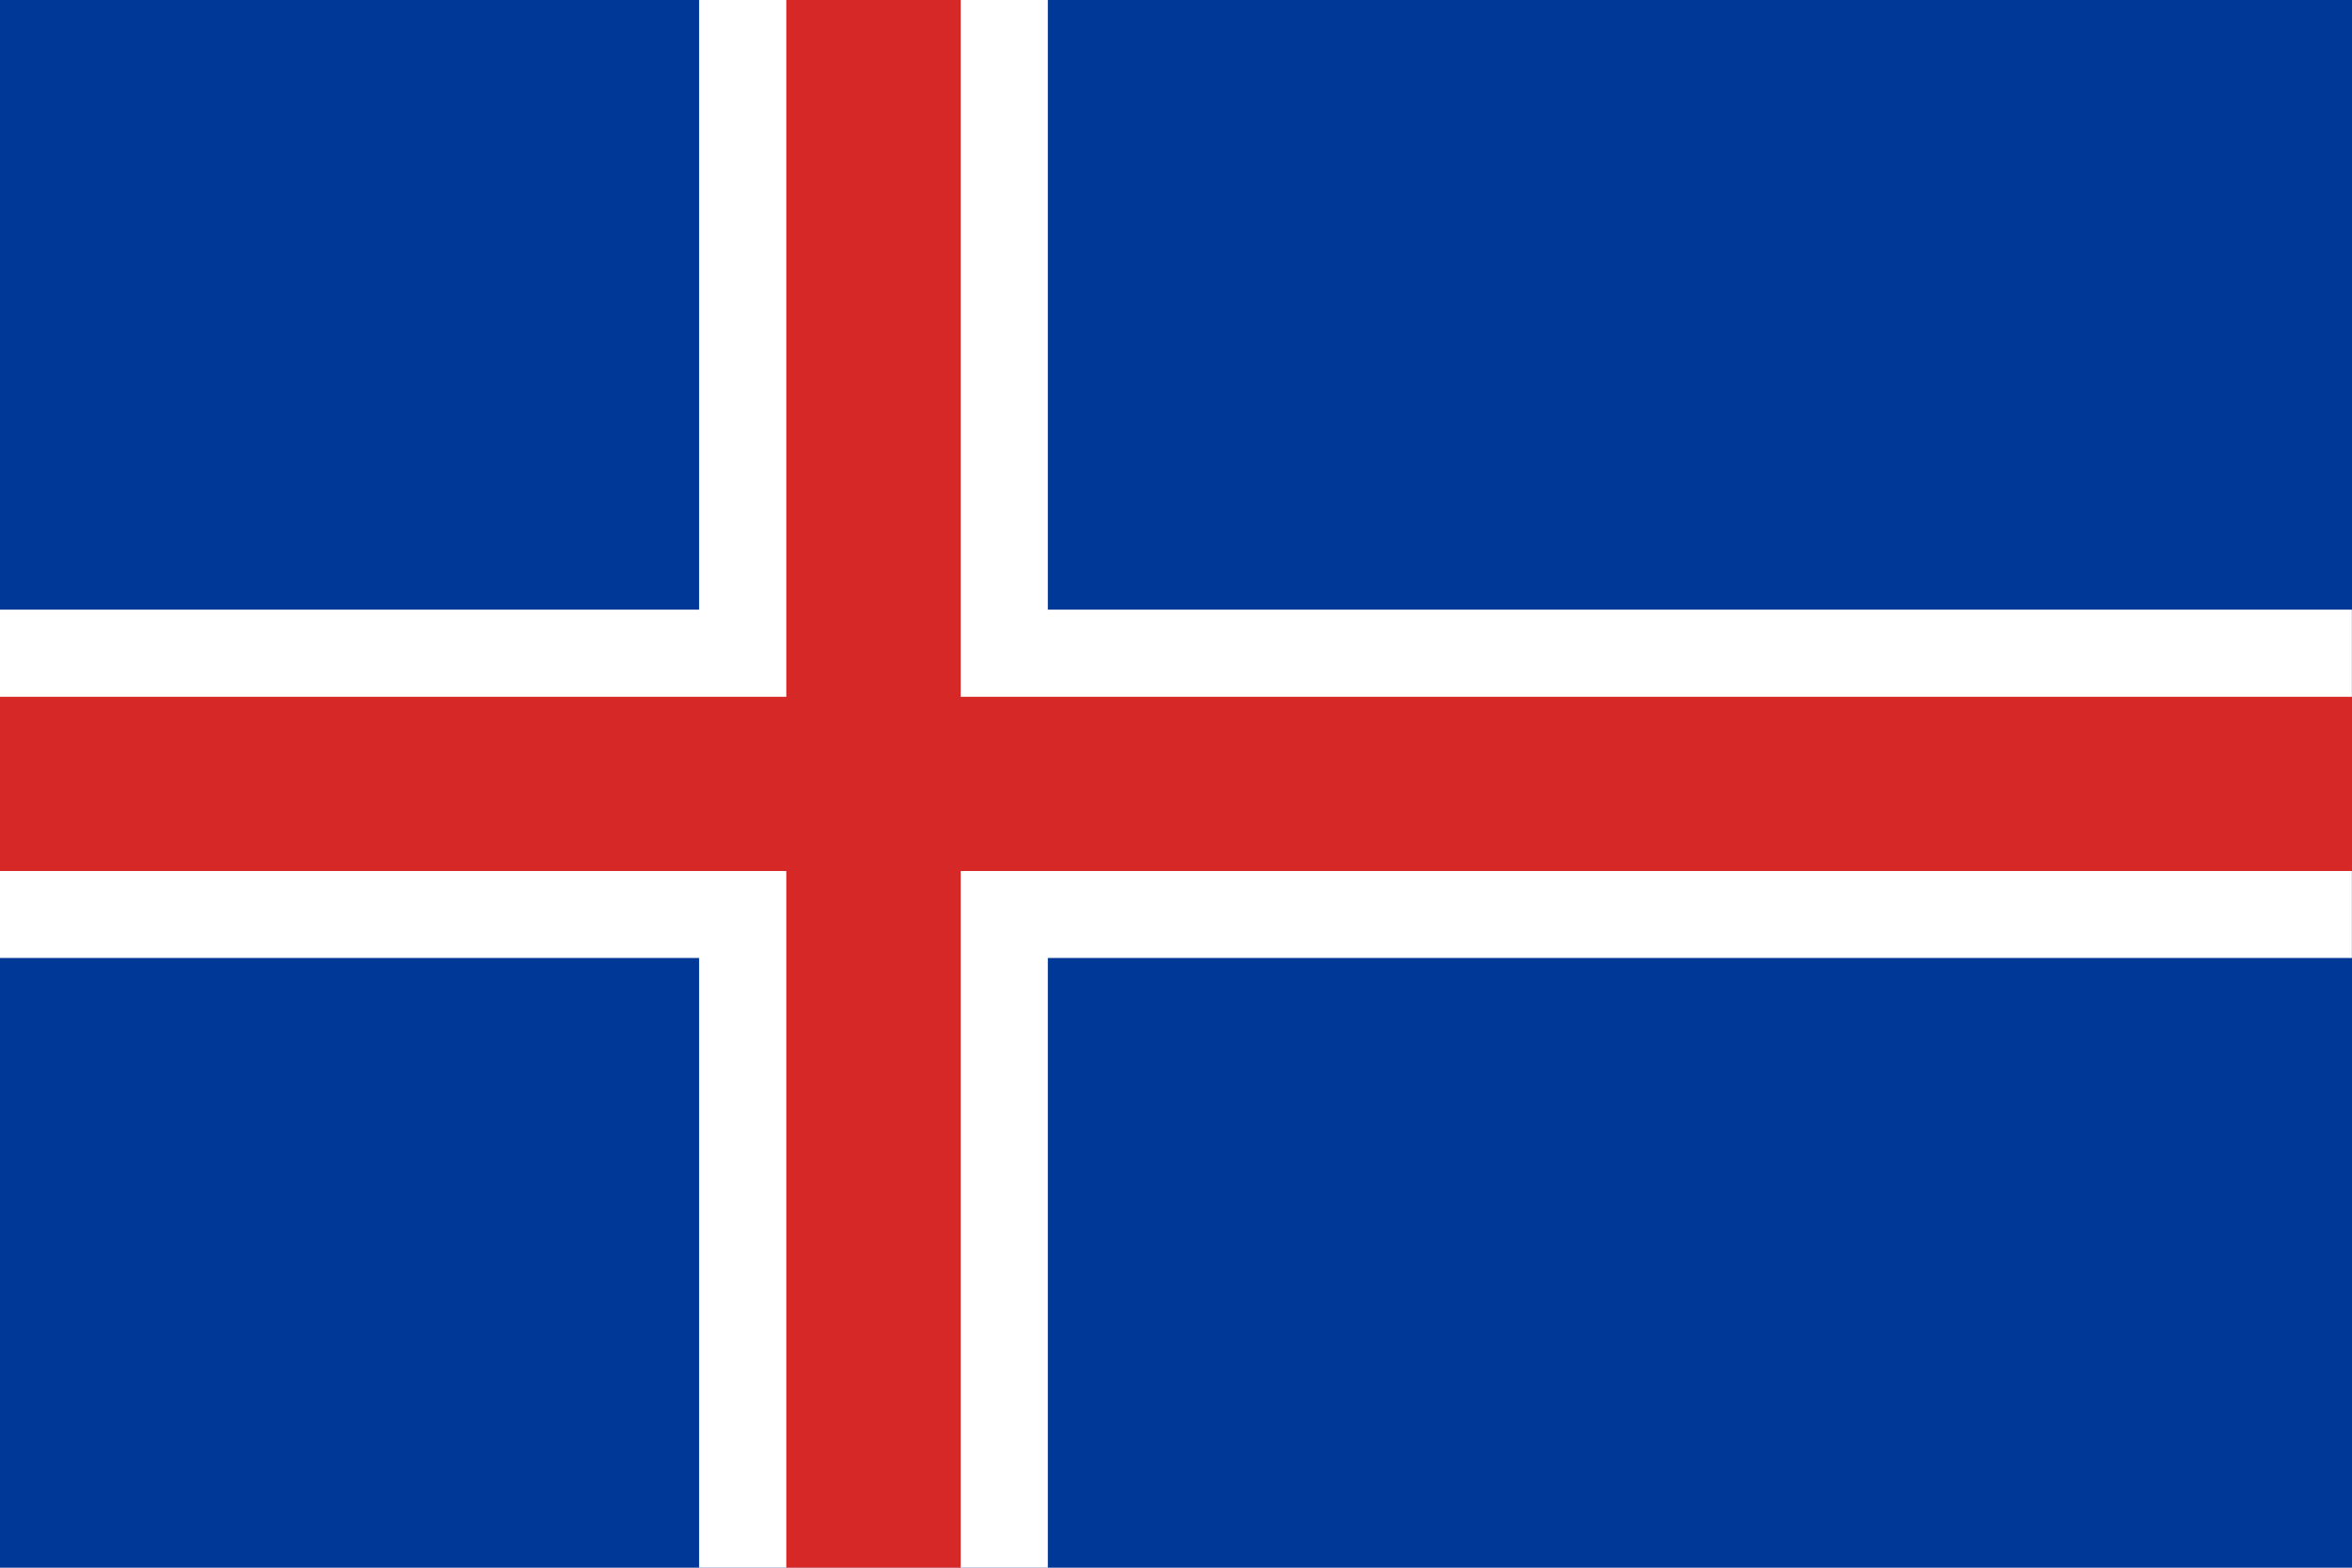
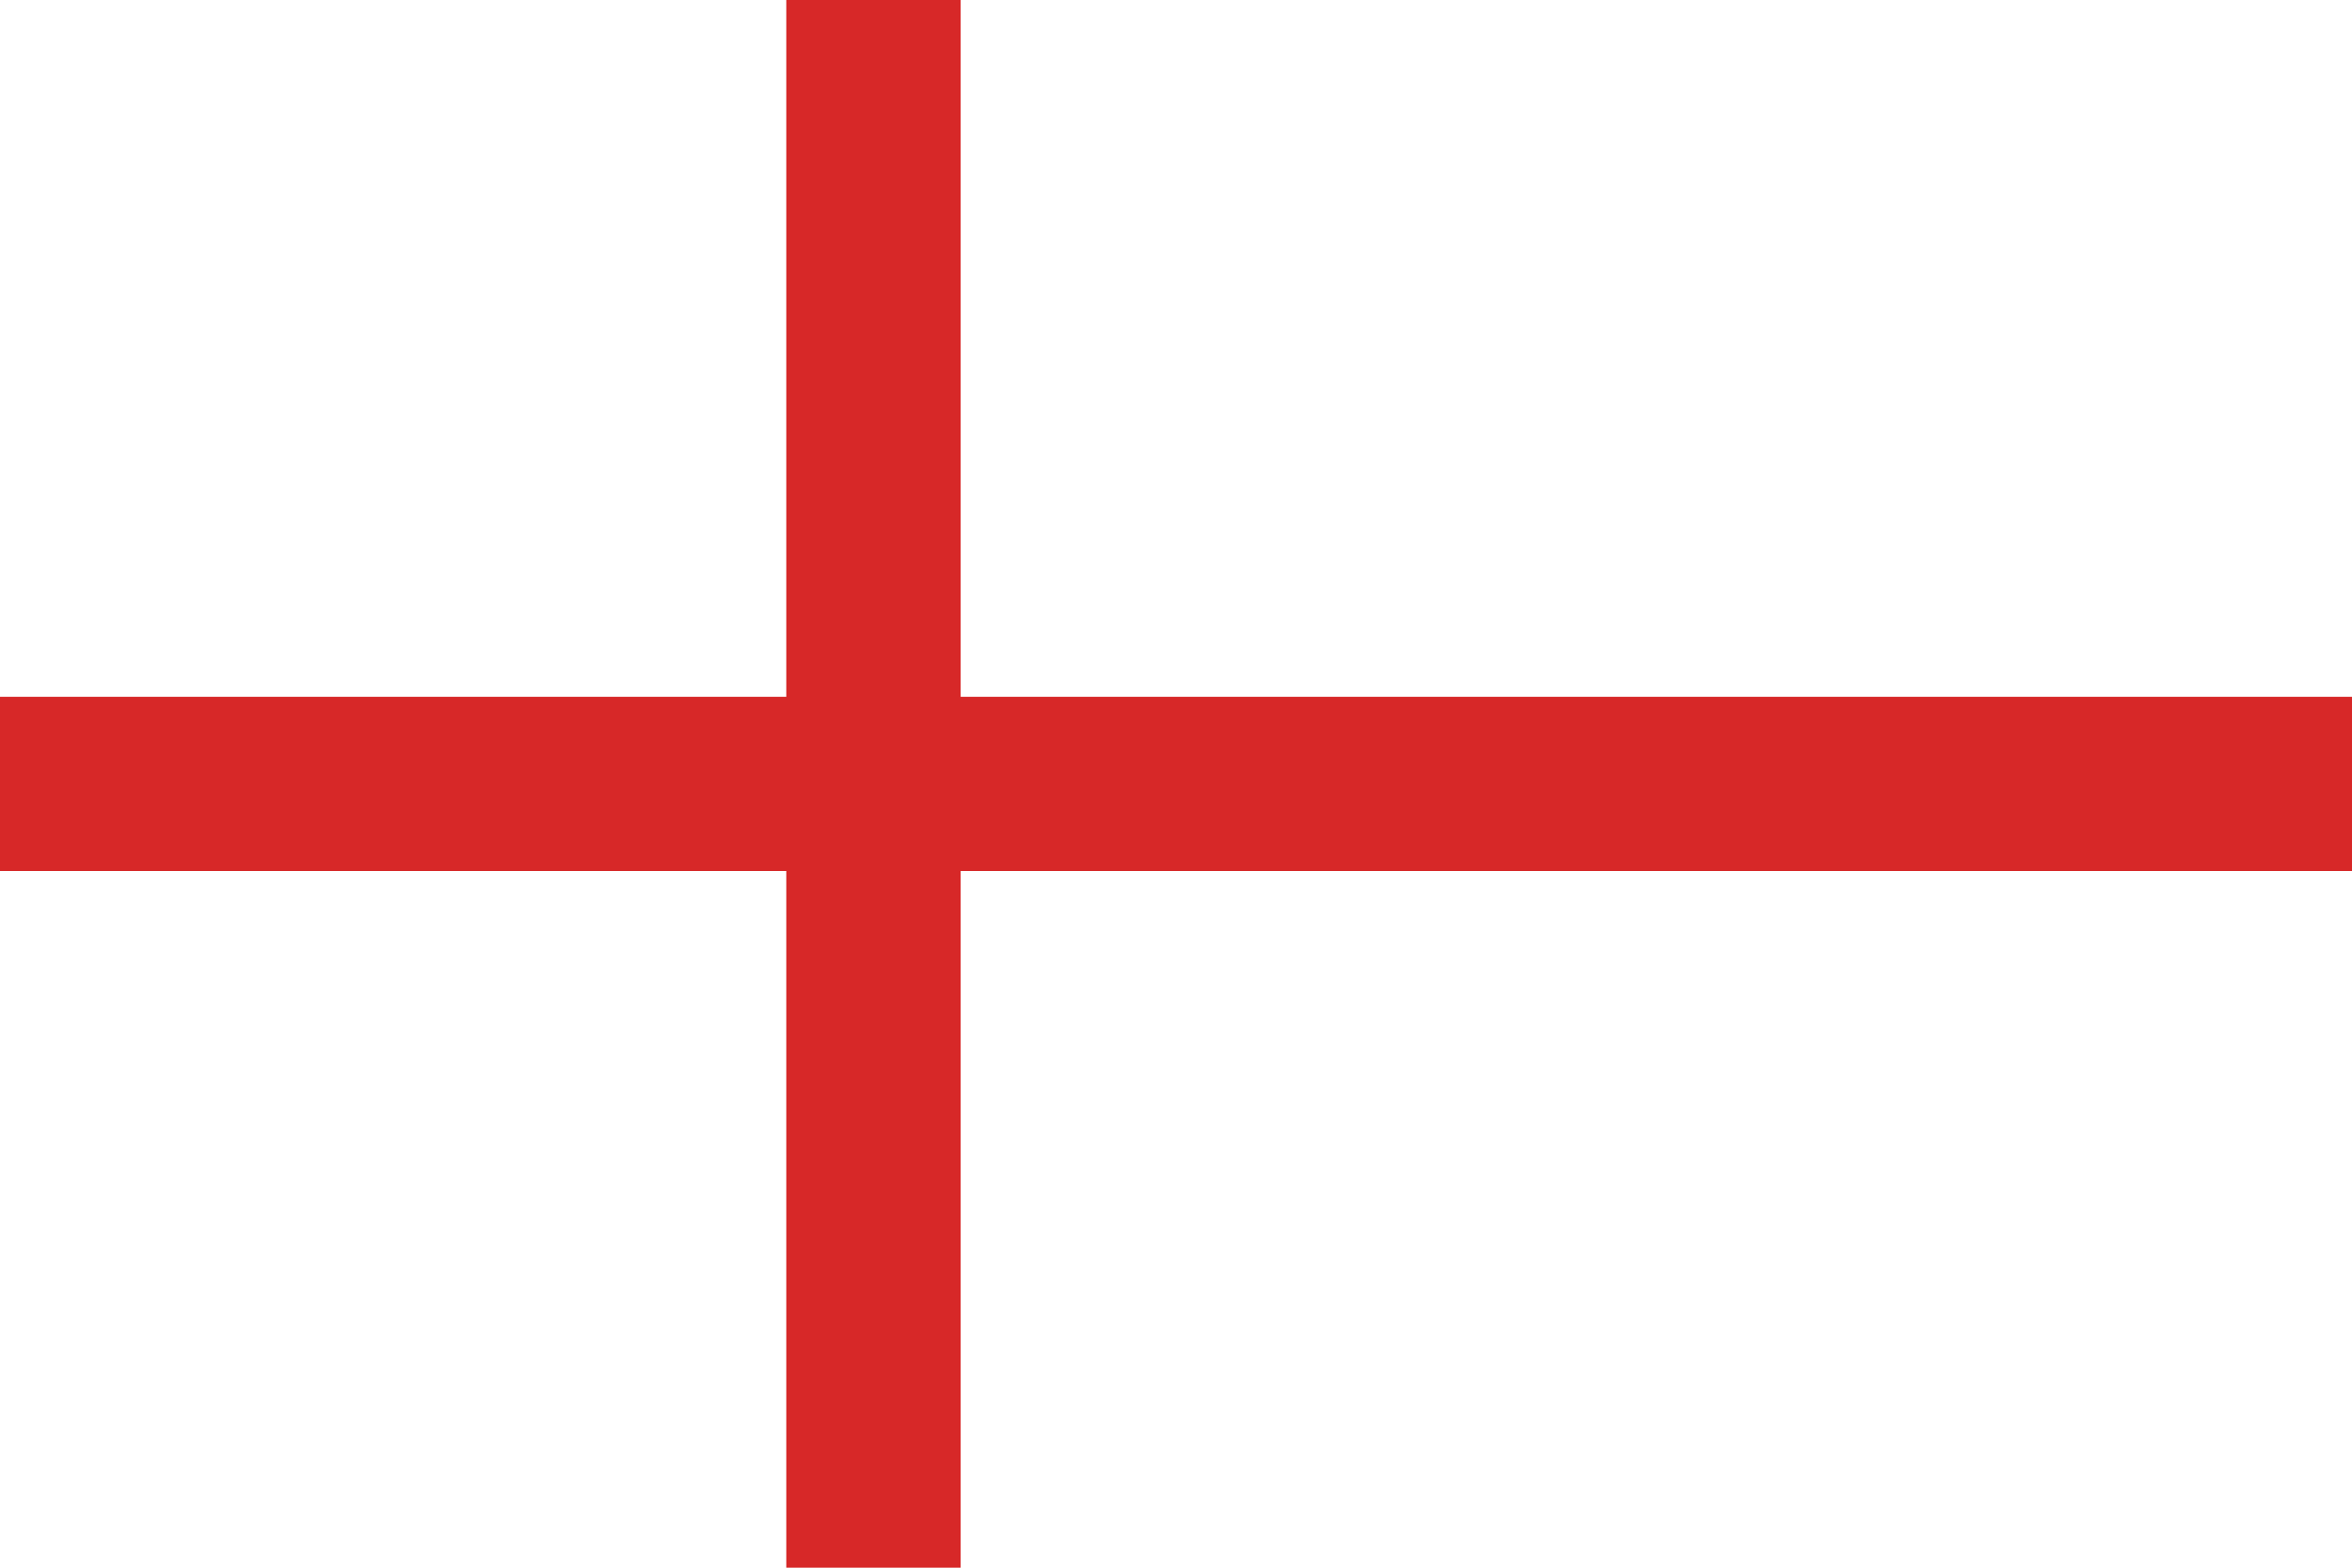
<svg xmlns="http://www.w3.org/2000/svg" id="Layer_2" viewBox="0 0 225 150">
  <defs>
    <style>.cls-1{fill:#d72828;}.cls-1,.cls-2,.cls-3{stroke-width:0px;}.cls-2{fill:#fff;}.cls-3{fill:#003897;}</style>
  </defs>
  <g id="_ÎÓÈ_1">
-     <path class="cls-3" d="m0,0h225v150H0V0Z" />
-     <path class="cls-2" d="m66.88,0h33.36v150h-33.36M0,58.33h224.99v33.33H0" />
    <path class="cls-1" d="m75.22,0h16.68v150h-16.68M0,66.67h225v16.67H0" />
  </g>
</svg>